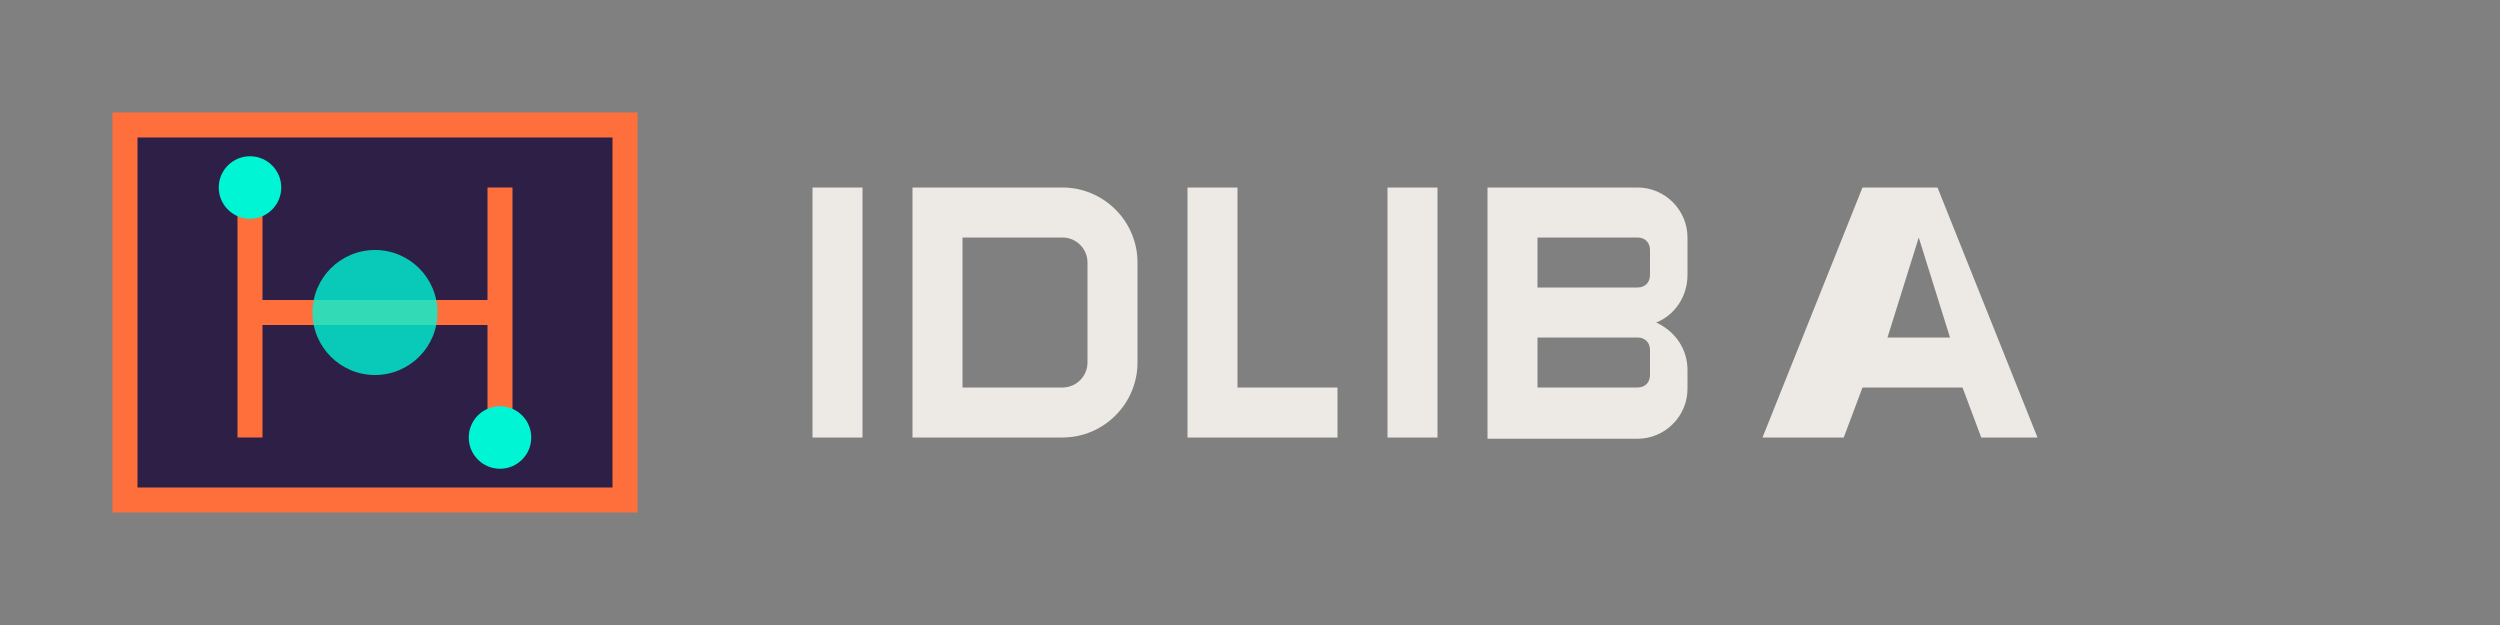
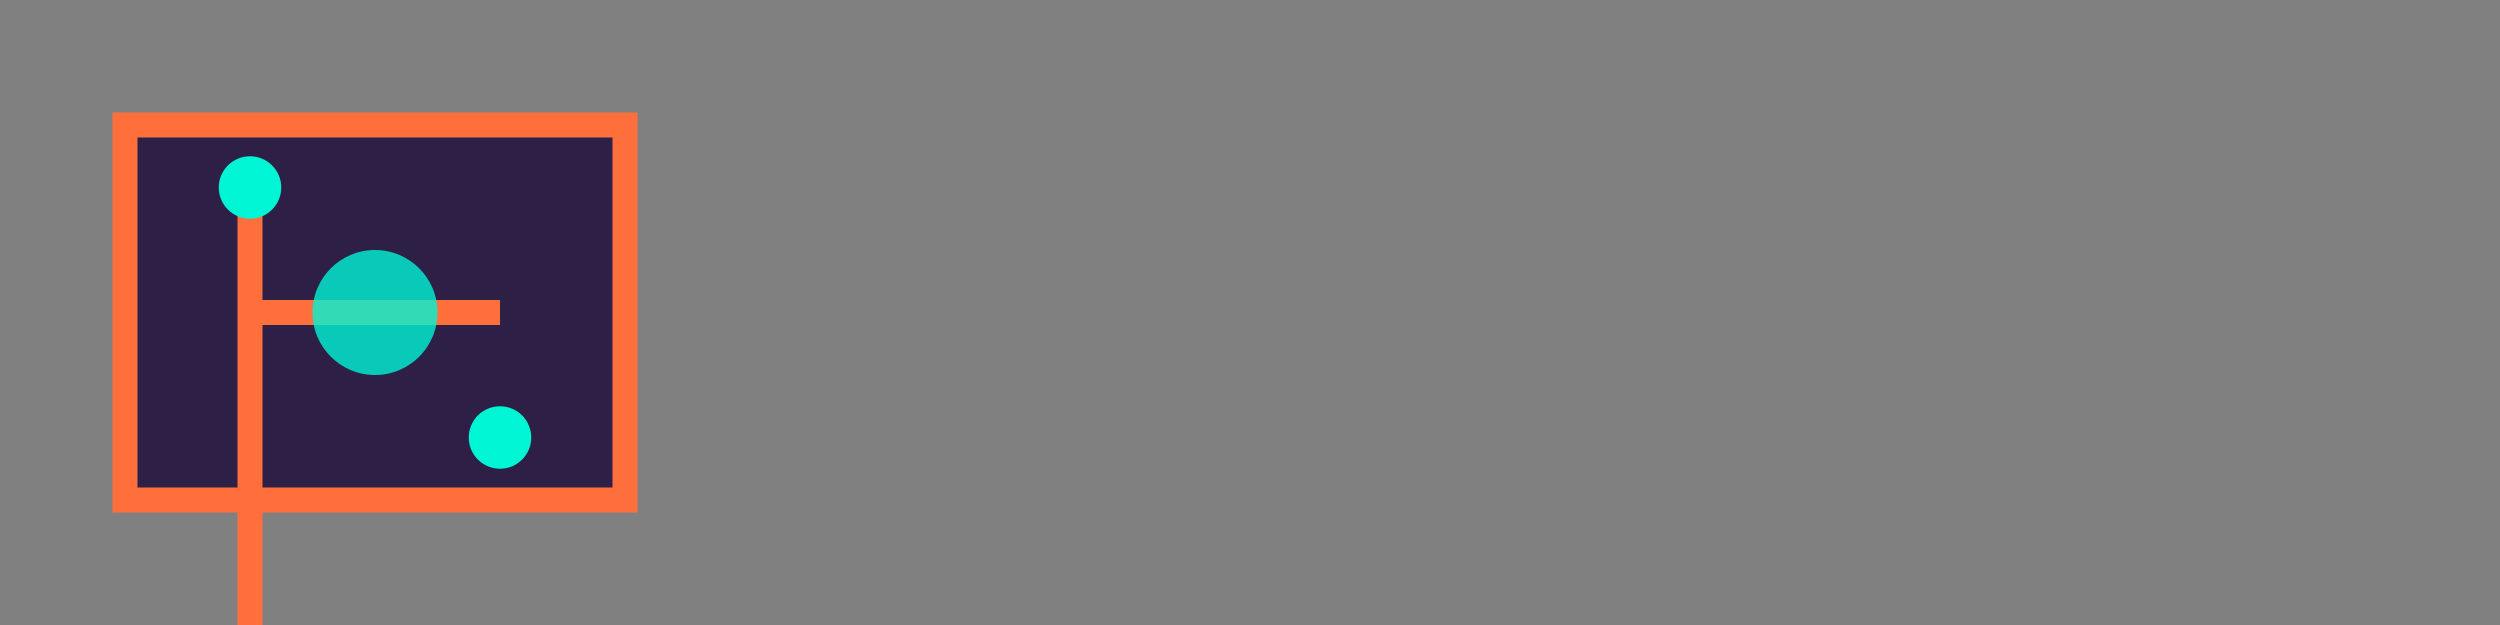
<svg xmlns="http://www.w3.org/2000/svg" width="200" height="50" viewBox="0 0 200 50">
  <rect x="0" y="0" width="200" height="50" fill="#808080" stroke="none" />
  <rect x="0" y="0" width="200" height="50" rx="10" fill="none" />
  <g fill="#EDEAE5">
-     <path d="M65 15h4v20h-4V15zm8 0h12c3.3 0 6 2.7 6 6v8c0 3.3-2.7 6-6 6H73V15zm4 4v12h8c1.1 0 2-0.9 2-2v-8c0-1.1-0.9-2-2-2h-8zm18-4h4v16h8v4H95V15zm16 0h4v20h-4V15zm8 0h12c2.2 0 4 1.8 4 4v3c0 1.7-1 3.2-2.5 3.8 1.5 0.7 2.5 2.1 2.5 3.8v1.5c0 2.2-1.8 4-4 4h-12V15zm4 4v4h8c0.6 0 1-0.4 1-1v-2c0-0.6-0.4-1-1-1h-8zm0 8v4h8c0.6 0 1-0.4 1-1v-2c0-0.6-0.4-1-1-1h-8zm28-12h4l8 20h-4.5l-1.5-4h-8l-1.5 4H141l8-20zm2.5 4l-2.5 8h5l-2.5-8z" />
-   </g>
+     </g>
  <g>
    <path d="M10 10h40v30H10z" fill="#2E1F47" stroke="#FF6F3C" stroke-width="2" />
-     <path d="M20 15v20M40 15v20" stroke="#FF6F3C" stroke-width="2" />
+     <path d="M20 15v20v20" stroke="#FF6F3C" stroke-width="2" />
    <path d="M20 25h20" stroke="#FF6F3C" stroke-width="2" />
    <circle cx="30" cy="25" r="5" fill="#00F5D4" opacity="0.8" />
    <circle cx="20" cy="15" r="2.5" fill="#00F5D4" />
    <circle cx="40" cy="35" r="2.5" fill="#00F5D4" />
  </g>
</svg>